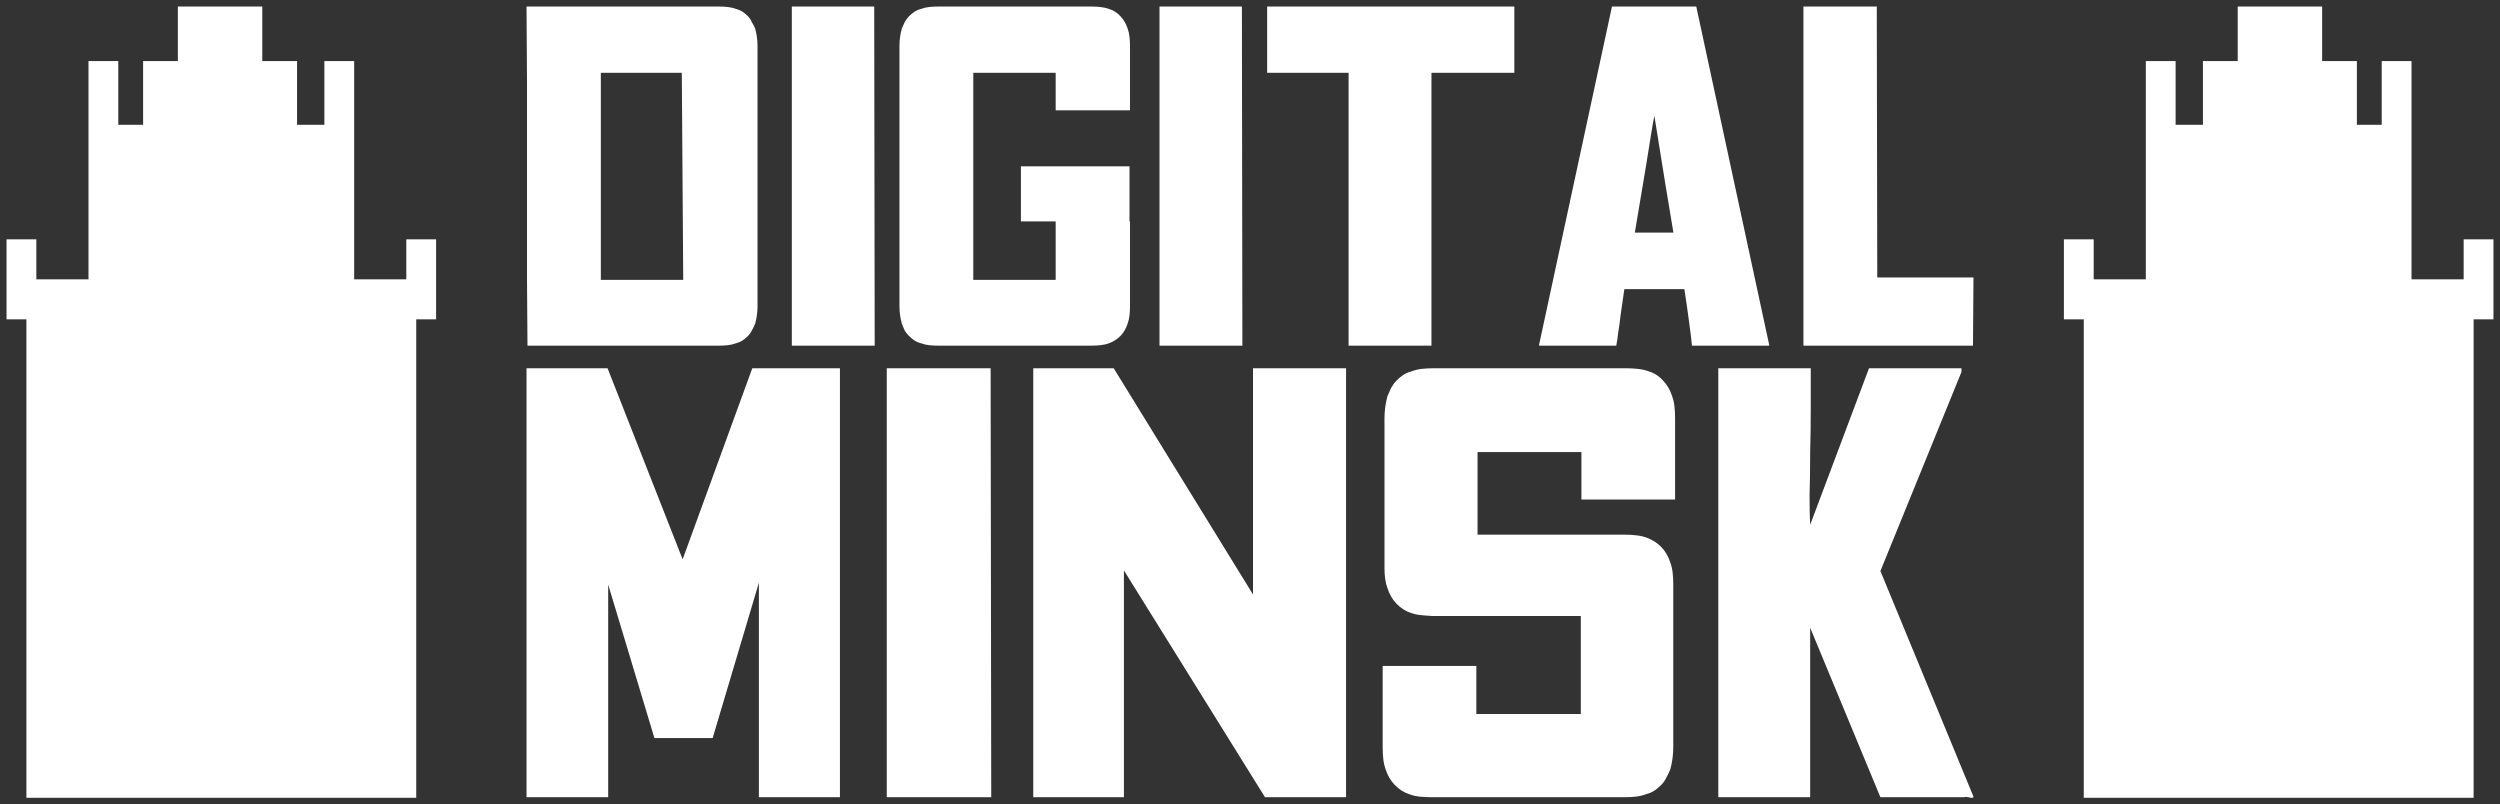
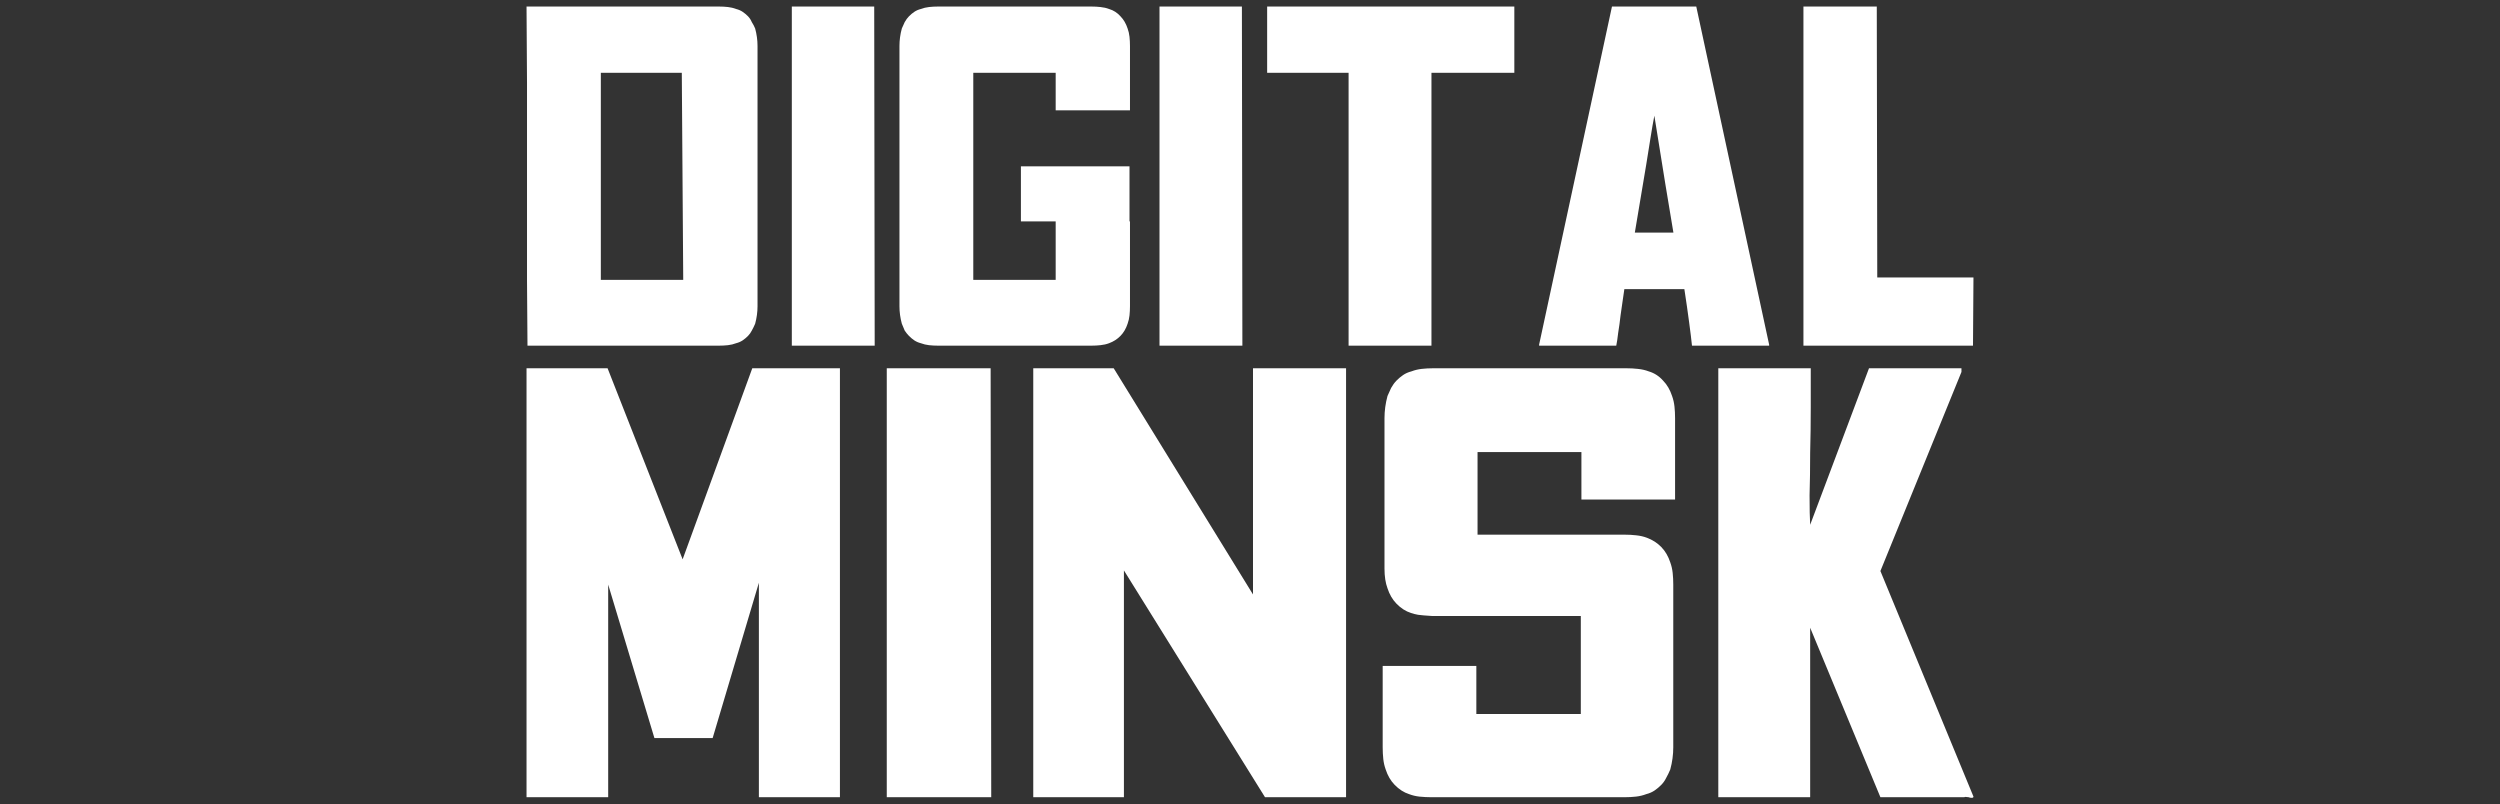
<svg xmlns="http://www.w3.org/2000/svg" viewBox="5990.5 5124 382.286 123" data-guides="{&quot;vertical&quot;:[],&quot;horizontal&quot;:[]}">
  <rect x="5990.5" y="5124" width="382.286" height="123" fill="#333333" stroke="none" />
  <path fill="white" stroke="none" fill-opacity="1" stroke-width="1" stroke-opacity="1" font-size-adjust="none" id="tSvg11f305e87be" title="Path 2" d="M 6105.973 5128.353 C 6106.215 5129.247 6106.337 5130.141 6106.337 5131.035C 6106.337 5144.297 6106.337 5157.56 6106.337 5170.822C 6106.337 5171.716 6106.215 5172.61 6105.973 5173.504C 6105.827 5173.852 6105.657 5174.2 6105.463 5174.547C 6105.317 5174.845 6105.123 5175.119 6104.88 5175.367C 6104.637 5175.615 6104.37 5175.839 6104.079 5176.038C 6103.788 5176.236 6103.448 5176.385 6103.059 5176.485C 6102.671 5176.634 6102.258 5176.733 6101.821 5176.783C 6101.384 5176.832 6100.923 5176.857 6100.438 5176.857C 6090.679 5176.857 6080.919 5176.857 6071.16 5176.857C 6071.136 5173.504 6071.111 5170.151 6071.087 5166.799C 6071.087 5156.74 6071.087 5146.682 6071.087 5136.623C 6071.063 5132.749 6071.039 5128.874 6071.014 5125C 6080.822 5125 6090.63 5125 6100.438 5125C 6100.923 5125 6101.384 5125.025 6101.821 5125.075C 6102.258 5125.124 6102.671 5125.224 6103.059 5125.373C 6103.448 5125.472 6103.788 5125.621 6104.079 5125.82C 6104.37 5126.018 6104.637 5126.242 6104.88 5126.49C 6105.123 5126.739 6105.317 5127.037 6105.463 5127.384C 6105.657 5127.682 6105.827 5128.005 6105.973 5128.353ZM 6094.975 5166.799 C 6094.902 5156.243 6094.83 5145.688 6094.757 5135.133C 6090.63 5135.133 6086.503 5135.133 6082.376 5135.133C 6082.376 5145.688 6082.376 5156.243 6082.376 5166.799C 6086.575 5166.799 6090.775 5166.799 6094.975 5166.799Z" />
  <path fill="white" stroke="none" fill-opacity="1" stroke-width="1" stroke-opacity="1" font-size-adjust="none" id="tSvg13a7518dcff" title="Path 3" d="M 6111.581 5176.857 C 6111.581 5159.571 6111.581 5142.286 6111.581 5125C 6115.781 5125 6119.98 5125 6124.18 5125C 6124.204 5142.286 6124.229 5159.571 6124.253 5176.857C 6120.029 5176.857 6115.805 5176.857 6111.581 5176.857Z" />
  <path fill="white" stroke="none" fill-opacity="1" stroke-width="1" stroke-opacity="1" font-size-adjust="none" id="tSvg512a0e5aae" title="Path 4" d="M 6151.928 5135.133 C 6147.728 5135.133 6143.529 5135.133 6139.329 5135.133C 6139.329 5145.688 6139.329 5156.243 6139.329 5166.799C 6143.529 5166.799 6147.728 5166.799 6151.928 5166.799C 6151.928 5163.818 6151.928 5160.838 6151.928 5157.858C 6150.156 5157.858 6148.384 5157.858 6146.612 5157.858C 6146.612 5155.051 6146.612 5152.245 6146.612 5149.438C 6152.147 5149.438 6157.682 5149.438 6163.217 5149.438C 6163.217 5152.245 6163.217 5155.051 6163.217 5157.858C 6163.241 5157.858 6163.266 5157.858 6163.29 5157.858C 6163.29 5162.179 6163.29 5166.501 6163.29 5170.822C 6163.29 5171.319 6163.265 5171.791 6163.217 5172.238C 6163.168 5172.685 6163.071 5173.107 6162.926 5173.504C 6162.683 5174.249 6162.319 5174.87 6161.833 5175.367C 6161.348 5175.864 6160.765 5176.236 6160.085 5176.485C 6159.697 5176.634 6159.26 5176.733 6158.774 5176.783C 6158.337 5176.832 6157.876 5176.857 6157.391 5176.857C 6149.574 5176.857 6141.756 5176.857 6133.939 5176.857C 6133.454 5176.857 6132.993 5176.832 6132.556 5176.783C 6132.119 5176.733 6131.706 5176.634 6131.317 5176.485C 6130.929 5176.385 6130.589 5176.236 6130.298 5176.038C 6130.006 5175.839 6129.739 5175.615 6129.497 5175.367C 6129.254 5175.119 6129.035 5174.845 6128.841 5174.547C 6128.696 5174.2 6128.55 5173.852 6128.404 5173.504C 6128.161 5172.61 6128.04 5171.716 6128.04 5170.822C 6128.04 5157.56 6128.04 5144.297 6128.04 5131.035C 6128.04 5130.141 6128.161 5129.247 6128.404 5128.353C 6128.55 5128.005 6128.696 5127.682 6128.841 5127.384C 6129.035 5127.037 6129.254 5126.739 6129.497 5126.49C 6129.739 5126.242 6130.006 5126.018 6130.298 5125.82C 6130.589 5125.621 6130.929 5125.472 6131.317 5125.373C 6131.706 5125.224 6132.119 5125.124 6132.556 5125.075C 6132.993 5125.025 6133.454 5125 6133.939 5125C 6141.756 5125 6149.574 5125 6157.391 5125C 6157.876 5125 6158.337 5125.025 6158.774 5125.075C 6159.26 5125.124 6159.697 5125.224 6160.085 5125.373C 6160.765 5125.571 6161.348 5125.944 6161.833 5126.49C 6162.319 5126.987 6162.683 5127.608 6162.926 5128.353C 6163.071 5128.75 6163.168 5129.172 6163.217 5129.619C 6163.265 5130.066 6163.29 5130.538 6163.29 5131.035C 6163.29 5134.313 6163.29 5137.592 6163.29 5140.87C 6159.503 5140.87 6155.715 5140.87 6151.928 5140.87C 6151.928 5138.958 6151.928 5137.045 6151.928 5135.133Z" />
  <path fill="white" stroke="none" fill-opacity="1" stroke-width="1" stroke-opacity="1" font-size-adjust="none" id="tSvge6eb63fe34" title="Path 5" d="M 6167.805 5176.857 C 6167.805 5159.571 6167.805 5142.286 6167.805 5125C 6172.005 5125 6176.205 5125 6180.405 5125C 6180.429 5142.286 6180.454 5159.571 6180.478 5176.857C 6176.254 5176.857 6172.029 5176.857 6167.805 5176.857Z" />
  <path fill="white" stroke="none" fill-opacity="1" stroke-width="1" stroke-opacity="1" font-size-adjust="none" id="tSvg17e0316ddab" title="Path 6" d="M 6209.391 5176.857 C 6205.167 5176.857 6200.943 5176.857 6196.719 5176.857C 6196.719 5162.949 6196.719 5149.041 6196.719 5135.133C 6192.568 5135.133 6188.416 5135.133 6184.265 5135.133C 6184.265 5131.755 6184.265 5128.378 6184.265 5125C 6196.864 5125 6209.464 5125 6222.063 5125C 6222.063 5128.378 6222.063 5131.755 6222.063 5135.133C 6217.839 5135.133 6213.615 5135.133 6209.391 5135.133C 6209.391 5149.041 6209.391 5162.949 6209.391 5176.857Z" />
  <path fill="white" stroke="none" fill-opacity="1" stroke-width="1" stroke-opacity="1" font-size-adjust="none" id="tSvg13a5f7396ad" title="Path 7" d="M 6238.887 5168.214 C 6238.839 5168.463 6238.766 5168.959 6238.669 5169.704C 6238.572 5170.449 6238.45 5171.294 6238.305 5172.238C 6238.207 5173.132 6238.086 5174.026 6237.94 5174.92C 6237.843 5175.764 6237.746 5176.41 6237.649 5176.857C 6233.716 5176.857 6229.784 5176.857 6225.851 5176.857C 6225.851 5176.807 6225.851 5176.758 6225.851 5176.708C 6229.565 5159.472 6233.28 5142.236 6236.994 5125C 6241.291 5125 6245.587 5125 6249.884 5125C 6253.598 5142.236 6257.313 5159.472 6261.027 5176.708C 6261.027 5176.758 6261.027 5176.807 6261.027 5176.857C 6257.094 5176.857 6253.162 5176.857 6249.229 5176.857C 6249.132 5175.913 6248.986 5174.721 6248.792 5173.281C 6248.598 5171.791 6248.355 5170.102 6248.064 5168.214C 6245.005 5168.214 6241.946 5168.214 6238.887 5168.214ZM 6240.489 5159.571 C 6242.456 5159.571 6244.422 5159.571 6246.389 5159.571C 6246.049 5157.585 6245.636 5155.101 6245.151 5152.121C 6244.665 5149.091 6244.107 5145.614 6243.475 5141.69C 6243.281 5142.683 6243.087 5143.801 6242.893 5145.042C 6242.699 5146.284 6242.48 5147.65 6242.237 5149.14C 6241.654 5152.617 6241.072 5156.094 6240.489 5159.571Z" />
  <path fill="white" stroke="none" fill-opacity="1" stroke-width="1" stroke-opacity="1" font-size-adjust="none" id="tSvg1653f92a95c" title="Path 8" d="M 6277.487 5125 C 6277.511 5138.809 6277.536 5152.617 6277.56 5166.426C 6282.464 5166.426 6287.367 5166.426 6292.271 5166.426C 6292.247 5169.903 6292.223 5173.38 6292.199 5176.857C 6283.556 5176.857 6274.914 5176.857 6266.271 5176.857C 6266.271 5159.571 6266.271 5142.286 6266.271 5125C 6270.01 5125 6273.748 5125 6277.487 5125Z" />
  <path fill="white" stroke="none" fill-opacity="1" stroke-width="1" stroke-opacity="1" font-size-adjust="none" id="tSvg13827aee019" title="Path 9" d="M 6105.534 5180.314 C 6110.002 5180.314 6114.47 5180.314 6118.938 5180.314C 6118.938 5202.178 6118.938 5224.042 6118.938 5245.906C 6114.807 5245.906 6110.675 5245.906 6106.544 5245.906C 6106.544 5234.974 6106.544 5224.042 6106.544 5213.11C 6104.188 5221.026 6101.831 5228.943 6099.475 5236.859C 6096.506 5236.859 6093.538 5236.859 6090.569 5236.859C 6088.213 5229.037 6085.856 5221.215 6083.5 5213.393C 6083.5 5224.23 6083.5 5235.068 6083.5 5245.906C 6079.338 5245.906 6075.176 5245.906 6071.014 5245.906C 6071.014 5224.042 6071.014 5202.178 6071.014 5180.314C 6075.146 5180.314 6079.277 5180.314 6083.408 5180.314C 6087.234 5190.052 6091.059 5199.791 6094.884 5209.529C 6098.434 5199.791 6101.984 5190.052 6105.534 5180.314Z" />
  <path fill="white" stroke="none" fill-opacity="1" stroke-width="1" stroke-opacity="1" font-size-adjust="none" id="tSvg13e68ce87f1" title="Path 10" d="M 6126.099 5245.906 C 6126.099 5224.042 6126.099 5202.178 6126.099 5180.314C 6131.393 5180.314 6136.688 5180.314 6141.982 5180.314C 6142.013 5202.178 6142.043 5224.042 6142.074 5245.906C 6136.749 5245.906 6131.424 5245.906 6126.099 5245.906Z" />
  <path fill="white" stroke="none" fill-opacity="1" stroke-width="1" stroke-opacity="1" font-size-adjust="none" id="tSvg18c1c76122c" title="Path 11" d="M 6182.102 5214.901 C 6182.102 5203.372 6182.102 5191.843 6182.102 5180.314C 6186.845 5180.314 6191.589 5180.314 6196.332 5180.314C 6196.332 5202.178 6196.332 5224.042 6196.332 5245.906C 6192.201 5245.906 6188.069 5245.906 6183.938 5245.906C 6176.746 5234.346 6169.555 5222.785 6162.363 5211.225C 6162.363 5222.785 6162.363 5234.346 6162.363 5245.906C 6157.742 5245.906 6153.121 5245.906 6148.5 5245.906C 6148.5 5224.042 6148.5 5202.178 6148.5 5180.314C 6152.601 5180.314 6156.701 5180.314 6160.802 5180.314C 6167.902 5191.843 6175.002 5203.372 6182.102 5214.901Z" />
  <path fill="white" stroke="none" fill-opacity="1" stroke-width="1" stroke-opacity="1" font-size-adjust="none" id="tSvgb300dc988a" title="Path 12" d="M 6232.321 5193.131 C 6227.027 5193.131 6221.732 5193.131 6216.438 5193.131C 6216.438 5197.34 6216.438 5201.55 6216.438 5205.759C 6223.936 5205.759 6231.433 5205.759 6238.931 5205.759C 6239.543 5205.759 6240.124 5205.791 6240.675 5205.854C 6241.287 5205.916 6241.838 5206.042 6242.328 5206.23C 6243.185 5206.545 6243.919 5207.016 6244.531 5207.644C 6245.143 5208.272 6245.602 5209.058 6245.908 5210C 6246.092 5210.503 6246.214 5211.037 6246.276 5211.602C 6246.337 5212.168 6246.367 5212.765 6246.367 5213.393C 6246.367 5221.686 6246.367 5229.979 6246.367 5238.272C 6246.367 5239.403 6246.214 5240.534 6245.908 5241.665C 6245.725 5242.105 6245.511 5242.544 6245.266 5242.984C 6245.082 5243.361 6244.837 5243.707 6244.531 5244.021C 6244.225 5244.335 6243.889 5244.618 6243.521 5244.869C 6243.154 5245.12 6242.726 5245.309 6242.236 5245.435C 6241.746 5245.623 6241.226 5245.749 6240.675 5245.812C 6240.124 5245.874 6239.543 5245.906 6238.931 5245.906C 6229.077 5245.906 6219.223 5245.906 6209.369 5245.906C 6208.757 5245.906 6208.145 5245.874 6207.533 5245.812C 6206.982 5245.749 6206.462 5245.623 6205.972 5245.435C 6205.176 5245.183 6204.442 5244.712 6203.769 5244.021C 6203.156 5243.393 6202.697 5242.607 6202.391 5241.665C 6202.208 5241.162 6202.085 5240.628 6202.024 5240.063C 6201.963 5239.497 6201.932 5238.901 6201.932 5238.272C 6201.932 5234.125 6201.932 5229.979 6201.932 5225.832C 6206.706 5225.832 6211.48 5225.832 6216.254 5225.832C 6216.254 5228.282 6216.254 5230.733 6216.254 5233.183C 6221.579 5233.183 6226.904 5233.183 6232.229 5233.183C 6232.229 5228.188 6232.229 5223.194 6232.229 5218.199C 6229.322 5218.199 6226.414 5218.199 6223.507 5218.199C 6219.59 5218.199 6216.56 5218.199 6214.418 5218.199C 6212.276 5218.199 6210.654 5218.199 6209.552 5218.199C 6208.512 5218.136 6207.777 5218.073 6207.349 5218.011C 6206.982 5217.948 6206.615 5217.854 6206.247 5217.728C 6205.452 5217.476 6204.717 5217.005 6204.044 5216.314C 6203.432 5215.686 6202.973 5214.901 6202.667 5213.958C 6202.361 5213.141 6202.208 5212.136 6202.208 5210.943C 6202.208 5203.278 6202.208 5195.613 6202.208 5187.948C 6202.208 5186.817 6202.361 5185.686 6202.667 5184.555C 6202.85 5184.115 6203.034 5183.707 6203.218 5183.33C 6203.462 5182.89 6203.738 5182.513 6204.044 5182.199C 6204.35 5181.885 6204.687 5181.602 6205.054 5181.351C 6205.421 5181.1 6205.849 5180.911 6206.339 5180.785C 6206.829 5180.597 6207.349 5180.471 6207.9 5180.408C 6208.451 5180.346 6209.032 5180.314 6209.644 5180.314C 6219.498 5180.314 6229.352 5180.314 6239.206 5180.314C 6239.818 5180.314 6240.4 5180.346 6240.951 5180.408C 6241.563 5180.471 6242.114 5180.597 6242.603 5180.785C 6243.46 5181.037 6244.195 5181.508 6244.807 5182.199C 6245.419 5182.827 6245.878 5183.613 6246.184 5184.555C 6246.367 5185.058 6246.49 5185.592 6246.551 5186.157C 6246.612 5186.723 6246.643 5187.319 6246.643 5187.948C 6246.643 5192.094 6246.643 5196.241 6246.643 5200.387C 6241.869 5200.387 6237.095 5200.387 6232.321 5200.387C 6232.321 5197.969 6232.321 5195.55 6232.321 5193.131Z" />
  <path fill="white" stroke="none" fill-opacity="1" stroke-width="1" stroke-opacity="1" font-size-adjust="none" id="tSvgfa5eca0903" title="Path 13" d="M 6278.041 5245.906 C 6274.461 5237.267 6270.88 5228.628 6267.3 5219.99C 6267.3 5228.628 6267.3 5237.267 6267.3 5245.906C 6262.618 5245.906 6257.935 5245.906 6253.253 5245.906C 6253.253 5224.042 6253.253 5202.178 6253.253 5180.314C 6257.966 5180.314 6262.678 5180.314 6267.391 5180.314C 6267.391 5181.948 6267.391 5183.927 6267.391 5186.251C 6267.391 5188.576 6267.361 5190.901 6267.3 5193.225C 6267.3 5195.55 6267.269 5197.717 6267.208 5199.728C 6267.208 5201.738 6267.238 5203.246 6267.3 5204.251C 6270.299 5196.272 6273.298 5188.293 6276.297 5180.314C 6281.01 5180.314 6285.722 5180.314 6290.435 5180.314C 6290.435 5180.503 6290.435 5180.691 6290.435 5180.88C 6286.304 5191.026 6282.172 5201.173 6278.041 5211.319C 6282.784 5222.817 6287.528 5234.314 6292.271 5245.812C 6292.271 5245.937 6292.18 5246 6291.996 5246C 6291.812 5246 6291.659 5245.969 6291.537 5245.906C 6291.108 5245.843 6290.894 5245.843 6290.894 5245.906C 6286.61 5245.906 6282.325 5245.906 6278.041 5245.906Z" />
-   <path fill="white" stroke="none" fill-opacity="1" stroke-width="1" stroke-opacity="1" font-size-adjust="none" id="tSvga44290463c" title="Path 14" d="M 6030.607 5125 C 6026.304 5125 6022 5125 6017.697 5125C 6017.697 5127.78 6017.697 5130.561 6017.697 5133.341C 6015.926 5133.341 6014.155 5133.341 6012.384 5133.341C 6012.384 5136.588 6012.384 5139.834 6012.384 5143.081C 6011.119 5143.081 6009.853 5143.081 6008.587 5143.081C 6008.587 5139.834 6008.587 5136.588 6008.587 5133.341C 6007.069 5133.341 6005.55 5133.341 6004.031 5133.341C 6004.031 5144.466 6004.031 5155.591 6004.031 5166.715C 6001.373 5166.715 5998.715 5166.715 5996.056 5166.715C 5996.056 5164.675 5996.056 5162.636 5996.056 5160.596C 5994.538 5160.596 5993.019 5160.596 5991.5 5160.596C 5991.5 5164.675 5991.5 5168.755 5991.5 5172.835C 5992.512 5172.835 5993.524 5172.835 5994.537 5172.835C 5994.537 5197.223 5994.537 5221.612 5994.537 5246C 6014.407 5246 6034.278 5246 6054.149 5246C 6054.149 5226.247 6054.149 5206.493 6054.149 5186.74C 6054.149 5182.105 6054.149 5177.47 6054.149 5172.835C 6055.161 5172.835 6056.173 5172.835 6057.186 5172.835C 6057.186 5168.755 6057.186 5164.675 6057.186 5160.596C 6055.667 5160.596 6054.148 5160.596 6052.629 5160.596C 6052.629 5162.636 6052.629 5164.675 6052.629 5166.715C 6049.972 5166.715 6047.315 5166.715 6044.658 5166.715C 6044.658 5155.591 6044.658 5144.466 6044.658 5133.341C 6043.139 5133.341 6041.62 5133.341 6040.101 5133.341C 6040.101 5136.588 6040.101 5139.834 6040.101 5143.081C 6038.709 5143.081 6037.316 5143.081 6035.924 5143.081C 6035.924 5139.834 6035.924 5136.588 6035.924 5133.341C 6034.151 5133.341 6032.379 5133.341 6030.607 5133.341C 6030.607 5130.561 6030.607 5127.78 6030.607 5125Z" />
-   <path fill="white" stroke="none" fill-opacity="1" stroke-width="1" stroke-opacity="1" font-size-adjust="none" id="tSvg42c541a30d" title="Path 15" d="M 6332.679 5125 C 6336.982 5125 6341.286 5125 6345.589 5125C 6345.589 5127.78 6345.589 5130.561 6345.589 5133.341C 6347.36 5133.341 6349.13 5133.341 6350.901 5133.341C 6350.901 5136.588 6350.901 5139.834 6350.901 5143.081C 6352.167 5143.081 6353.432 5143.081 6354.698 5143.081C 6354.698 5139.834 6354.698 5136.588 6354.698 5133.341C 6356.217 5133.341 6357.736 5133.341 6359.255 5133.341C 6359.255 5144.466 6359.255 5155.591 6359.255 5166.715C 6361.913 5166.715 6364.571 5166.715 6367.229 5166.715C 6367.229 5164.675 6367.229 5162.636 6367.229 5160.596C 6368.748 5160.596 6370.267 5160.596 6371.786 5160.596C 6371.786 5164.675 6371.786 5168.755 6371.786 5172.835C 6370.774 5172.835 6369.761 5172.835 6368.749 5172.835C 6368.749 5197.223 6368.749 5221.612 6368.749 5246C 6348.878 5246 6329.008 5246 6309.137 5246C 6309.137 5226.247 6309.137 5206.493 6309.137 5186.74C 6309.137 5182.105 6309.137 5177.47 6309.137 5172.835C 6308.125 5172.835 6307.112 5172.835 6306.1 5172.835C 6306.1 5168.755 6306.1 5164.675 6306.1 5160.596C 6307.619 5160.596 6309.137 5160.596 6310.656 5160.596C 6310.656 5162.636 6310.656 5164.675 6310.656 5166.715C 6313.313 5166.715 6315.971 5166.715 6318.628 5166.715C 6318.628 5155.591 6318.628 5144.466 6318.628 5133.341C 6320.147 5133.341 6321.665 5133.341 6323.184 5133.341C 6323.184 5136.588 6323.184 5139.834 6323.184 5143.081C 6324.577 5143.081 6325.969 5143.081 6327.362 5143.081C 6327.362 5139.834 6327.362 5136.588 6327.362 5133.341C 6329.134 5133.341 6330.907 5133.341 6332.679 5133.341C 6332.679 5130.561 6332.679 5127.78 6332.679 5125Z" />
  <defs />
</svg>